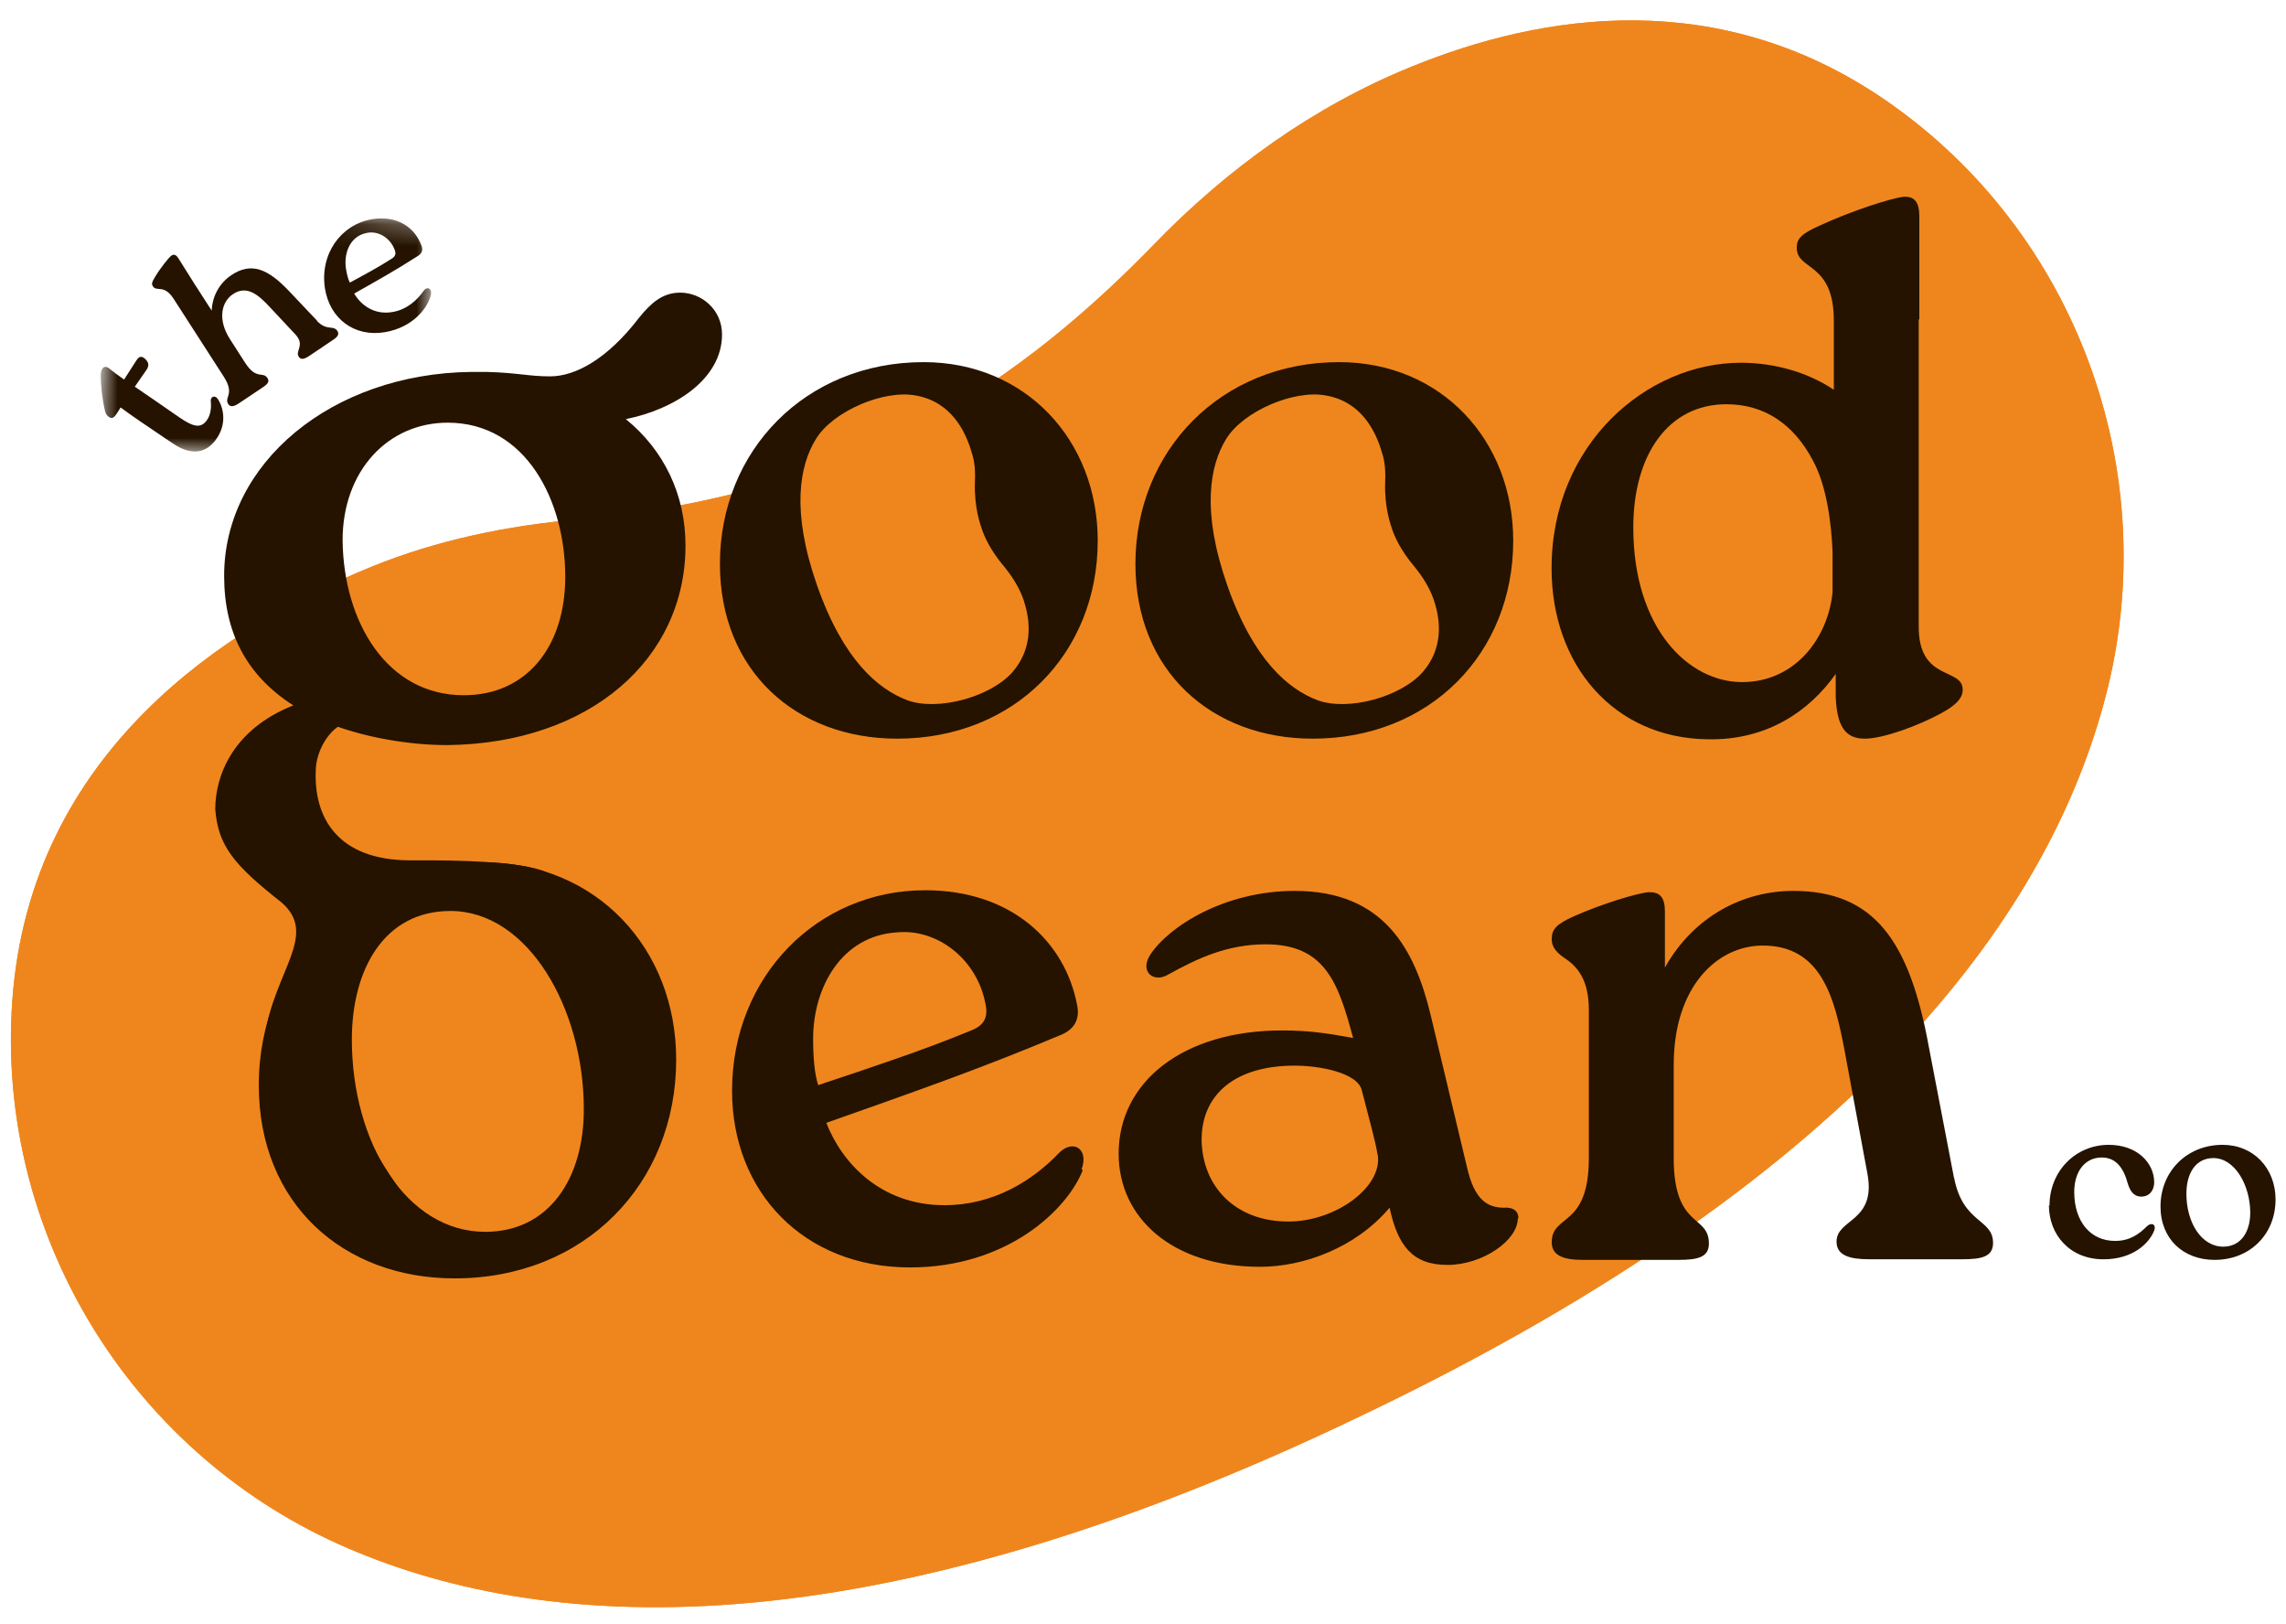
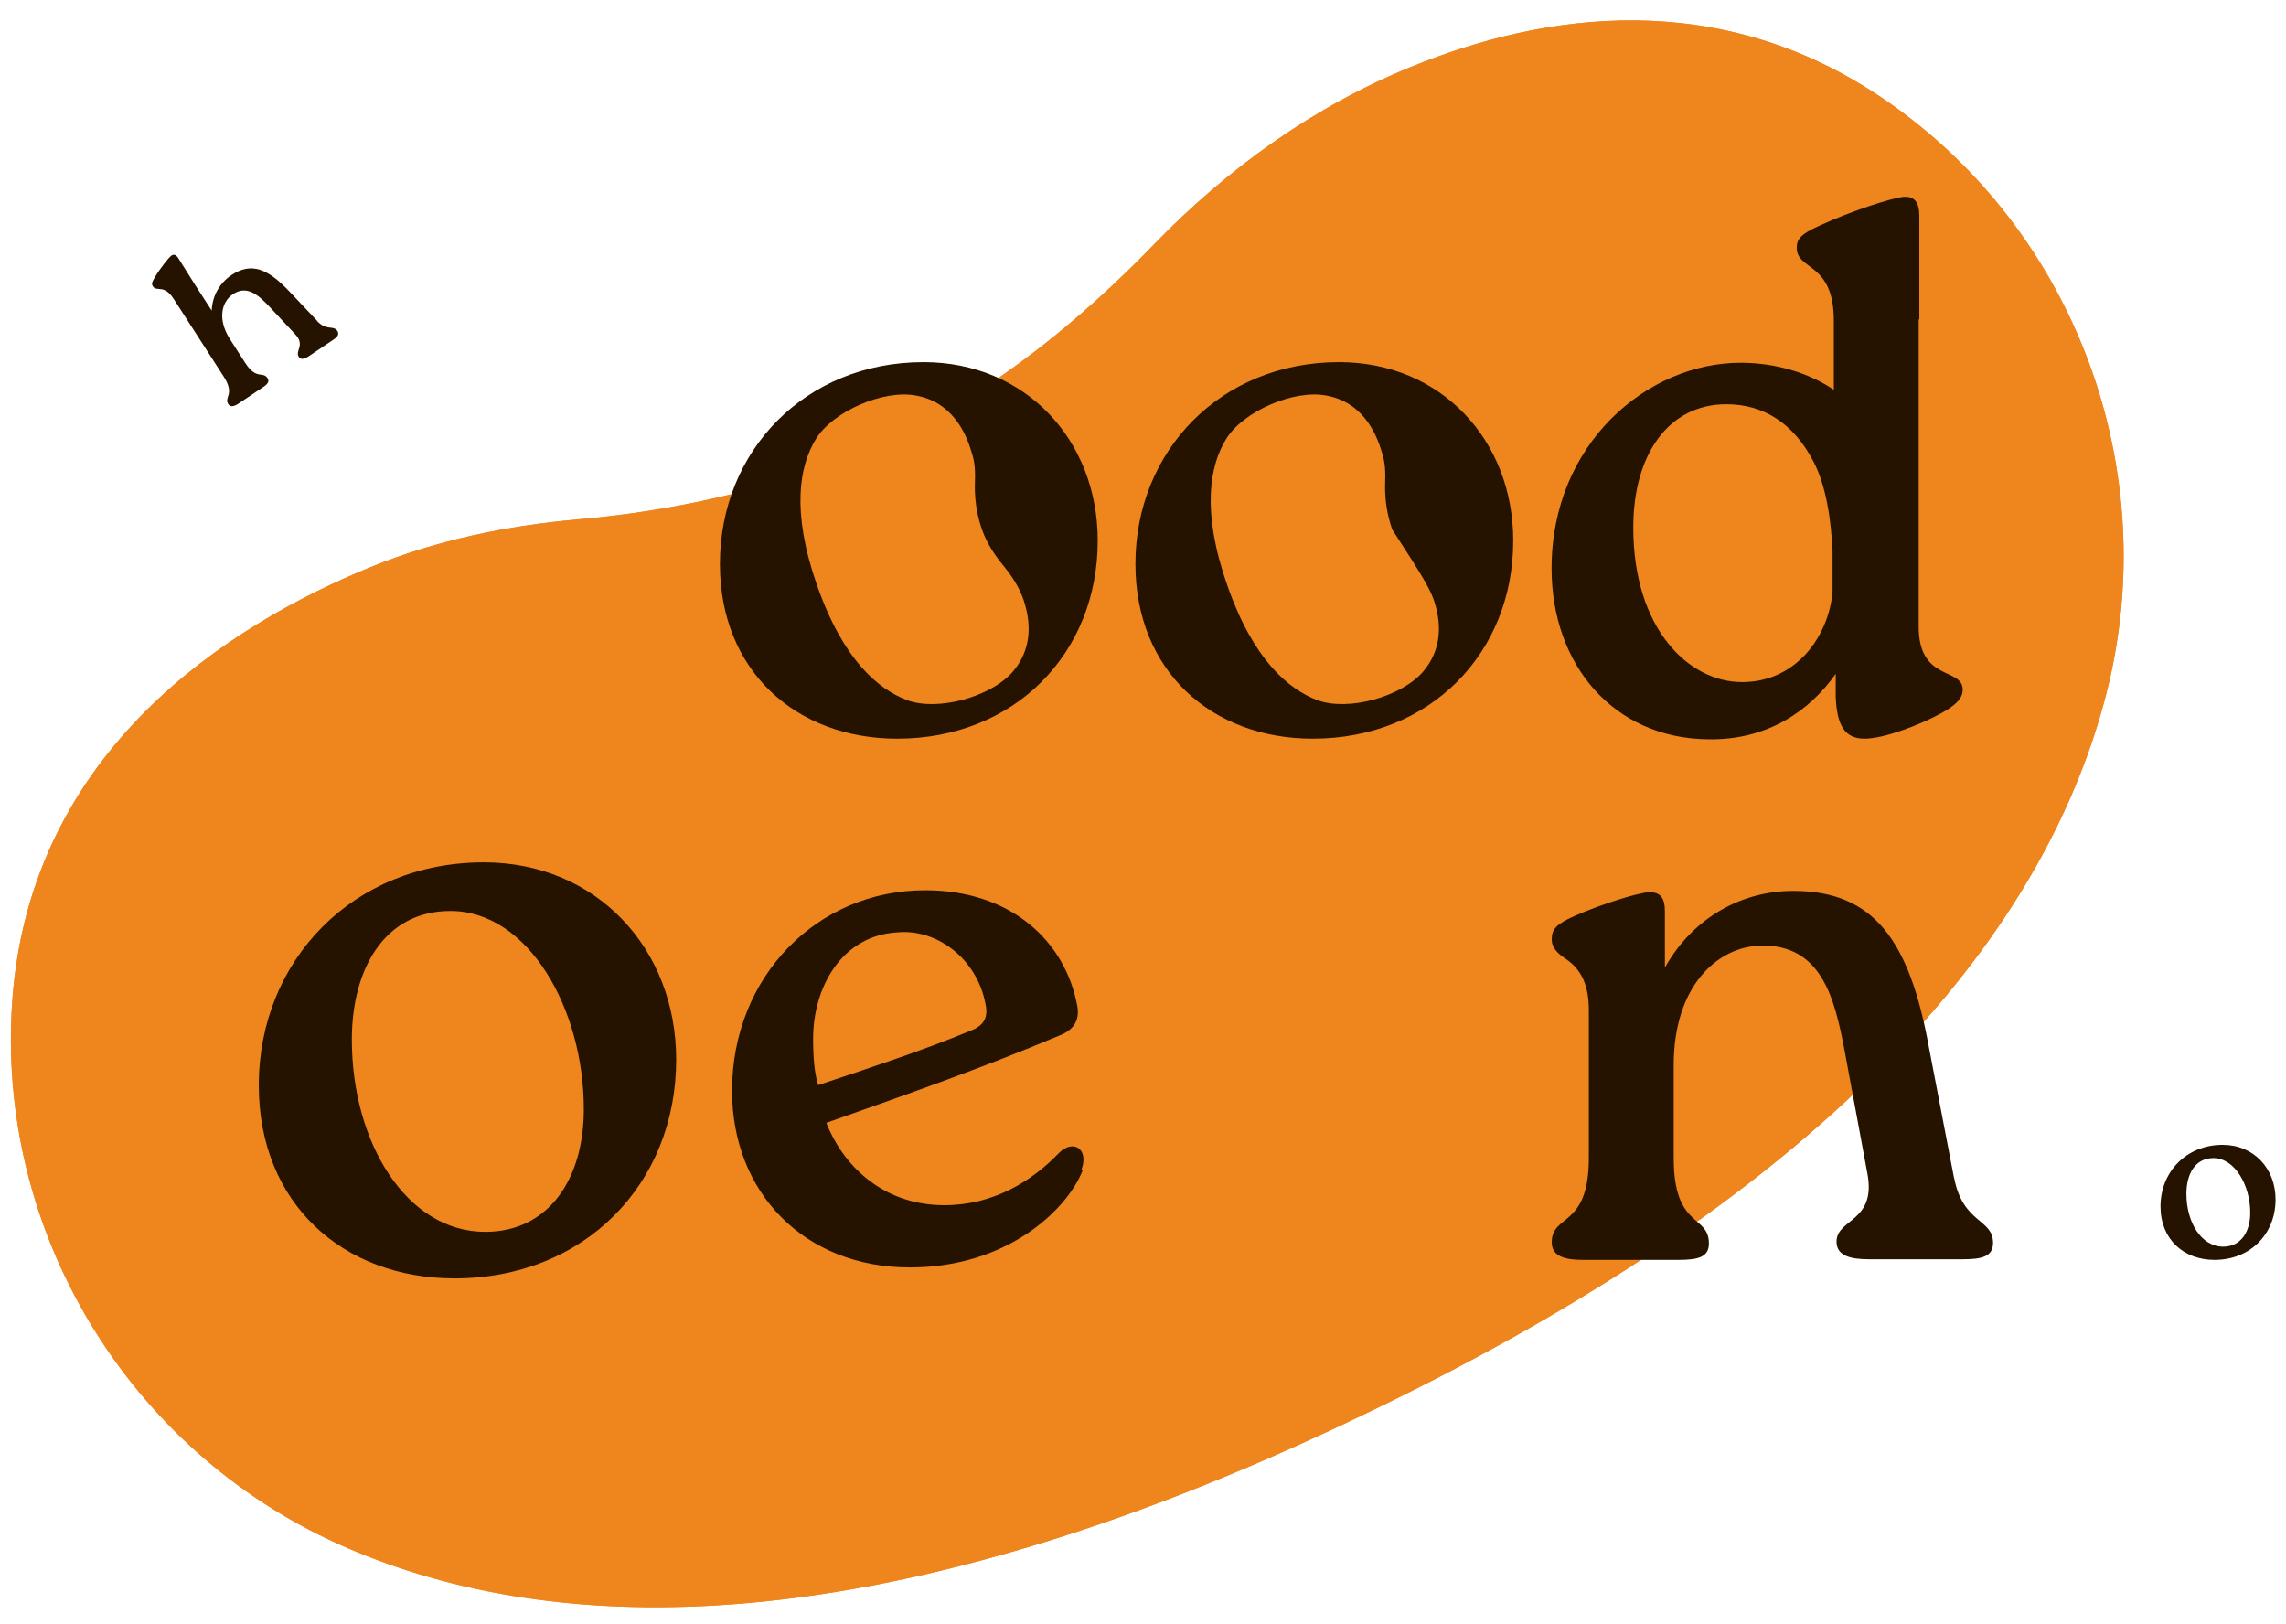
<svg xmlns="http://www.w3.org/2000/svg" width="107" height="76" viewBox="0 0 107 76" fill="none">
  <path d="M42.432 20.214C44.432 19.238 48.675 16.948 53.998 11.455C57.428 7.91 61.485 4.982 66.057 3.126C72.235 0.603 80.491 -0.666 88.281 4.709C97.174 10.844 101.286 22.033 98.575 32.527C96.024 42.41 87.553 54.856 63.849 66.2C40.252 77.582 25.157 76.458 15.846 72.273C5.973 67.826 -0.193 57.624 0.575 46.847C1.412 35.119 10.712 29.257 17.342 26.546C20.462 25.27 23.78 24.594 27.132 24.303C35.103 23.602 40.567 21.125 42.45 20.221" fill="#EF861D" />
  <path d="M42.432 20.214C44.432 19.238 48.675 16.948 53.998 11.455C57.428 7.91 61.485 4.982 66.057 3.126C72.235 0.603 80.491 -0.666 88.281 4.709C97.174 10.844 101.286 22.033 98.575 32.527C96.024 42.41 87.553 54.856 63.849 66.2C40.252 77.582 25.157 76.458 15.846 72.273C5.973 67.826 -0.193 57.624 0.575 46.847C1.412 35.119 10.712 29.257 17.342 26.546C20.462 25.27 23.78 24.594 27.132 24.303C35.103 23.602 40.567 21.125 42.45 20.221" fill="#EF861D" />
  <path d="M50.683 54.763C49.977 56.587 47.182 59.323 42.592 59.323C37.619 59.323 34.265 55.792 34.265 51.055C34.265 45.7 38.266 41.669 43.298 41.669C47.358 41.669 49.859 44.082 50.418 47.053C50.536 47.642 50.359 48.172 49.594 48.466C45.887 50.025 42.592 51.173 38.678 52.556C39.385 54.38 41.179 56.41 44.21 56.41C46.476 56.41 48.3 55.292 49.565 53.968C50.242 53.291 50.977 53.791 50.624 54.733L50.683 54.763ZM38.06 48.613C38.06 49.466 38.119 50.231 38.296 50.79C40.767 49.966 43.18 49.172 45.387 48.26C45.946 48.054 46.299 47.73 46.122 46.965C45.71 44.847 43.827 43.464 42.003 43.64C39.385 43.787 38.06 46.23 38.06 48.613Z" fill="#251300" />
-   <path d="M71.044 57.028C71.044 58.058 69.396 59.206 67.749 59.206C66.101 59.206 65.424 58.294 65.042 56.528C63.453 58.411 61.011 59.294 58.98 59.294C54.861 59.294 52.36 56.999 52.36 53.998C52.36 50.644 55.361 48.231 60.01 48.231C61.217 48.231 62.07 48.349 63.335 48.584C62.658 46.083 62.07 44.2 59.245 44.2C57.45 44.2 56.067 44.847 54.684 45.612C54.008 46.024 53.331 45.494 53.831 44.7C54.714 43.346 57.333 41.699 60.599 41.699C64.806 41.699 66.219 44.465 66.954 47.466L68.661 54.616C69.014 56.205 69.661 56.528 70.397 56.528C70.779 56.499 71.073 56.646 71.073 57.028H71.044ZM64.483 54.057C64.365 53.35 64.1 52.438 63.747 51.056C63.57 50.202 61.746 49.878 60.599 49.878C57.774 49.878 56.215 51.261 56.244 53.409C56.303 55.557 57.833 57.175 60.304 57.175C62.541 57.175 64.748 55.528 64.483 54.027V54.057Z" fill="#251300" />
  <path d="M91.463 55.116C91.875 57.293 93.288 57.028 93.288 58.176C93.288 58.823 92.758 58.941 91.846 58.941H87.491C86.579 58.941 85.962 58.764 85.962 58.117C85.962 57.028 87.845 57.205 87.403 54.91L86.344 49.202C85.873 46.701 85.255 44.229 82.46 44.258C80.371 44.288 78.341 46.171 78.341 49.849V54.204C78.341 57.528 79.988 56.822 79.988 58.205C79.988 58.853 79.459 58.97 78.547 58.97H74.104C73.221 58.97 72.632 58.794 72.632 58.147C72.632 56.793 74.368 57.499 74.368 54.204V47.289C74.368 46.2 74.075 45.406 73.28 44.876C72.927 44.641 72.632 44.376 72.632 43.964C72.632 43.493 72.839 43.258 73.692 42.876C74.957 42.317 76.664 41.787 77.193 41.758C77.693 41.758 77.929 41.993 77.929 42.67V45.288C79.282 42.876 81.607 41.699 83.931 41.699C87.697 41.699 89.375 43.994 90.287 49.025L91.463 55.145V55.116Z" fill="#251300" />
-   <path d="M30.617 45.957C30.617 51.043 30.617 58.034 22.79 59.442C15.19 60.288 11.794 52.846 12.405 48.469C12.826 45.458 14.942 43.743 13.159 42.224C10.931 40.474 10.213 39.58 10.075 37.889C10.075 36.304 10.893 34.142 13.728 33.016C11.519 31.599 10.491 29.581 10.491 26.954C10.491 21.66 15.536 17.491 22.039 17.408H22.79C24.249 17.449 24.749 17.616 25.75 17.616C26.917 17.616 28.418 16.824 29.918 14.864C30.46 14.197 31.002 13.697 31.836 13.697C32.837 13.697 33.796 14.489 33.796 15.656C33.796 17.741 31.586 19.159 29.293 19.617C31.086 21.076 32.086 23.16 32.086 25.537C32.086 30.831 27.626 34.792 20.955 34.875C19.121 34.875 17.23 34.517 15.813 34.017C15.229 34.434 14.825 35.244 14.784 35.967C14.653 38.248 15.791 40.269 19.202 40.269C30.533 40.185 23.872 42.486 26.037 42.486C30.831 42.486 28.051 45.283 30.35 45.458L30.617 45.957ZM29.07 47.539C29.07 46.122 29.502 43.1 26.208 43.266C23.915 43.35 24.124 42.091 20.955 42.049C19.204 42.049 15.859 45.458 14.869 46.31C14.869 48.853 18.672 58.747 23.216 58.747C28.052 58.747 29.07 50.249 29.07 47.539ZM16.036 25.287C16.078 29.122 18.12 32.541 21.706 32.541C24.666 32.541 26.458 30.248 26.458 26.996C26.458 23.452 24.624 19.784 20.955 19.784C18.162 19.784 16.036 22.035 16.036 25.287Z" fill="#251300" />
  <path d="M33.697 26.395C33.697 21.098 37.699 16.95 43.23 16.95C47.997 16.95 51.381 20.598 51.381 25.306C51.381 30.573 47.497 34.574 41.995 34.574C37.257 34.574 33.697 31.397 33.697 26.395ZM47.467 27.395C47.467 23.158 45.114 19.009 41.818 19.009C38.993 19.009 37.64 21.51 37.64 24.453C37.64 28.837 39.964 32.603 43.289 32.603C45.996 32.603 47.467 30.337 47.467 27.424V27.395Z" fill="#251300" />
  <path d="M53.145 26.395C53.145 21.098 57.147 16.95 62.679 16.95C67.445 16.95 70.829 20.598 70.829 25.306C70.829 30.573 66.945 34.574 61.443 34.574C56.706 34.574 53.145 31.397 53.145 26.395ZM66.916 27.395C66.916 23.158 64.562 19.009 61.267 19.009C58.442 19.009 57.088 21.51 57.088 24.453C57.088 28.837 59.413 32.603 62.738 32.603C65.445 32.603 66.916 30.337 66.916 27.424V27.395Z" fill="#251300" />
  <path d="M89.808 14.948V29.278C89.778 31.926 91.867 31.22 91.867 32.279C91.867 32.691 91.543 33.014 90.837 33.397C89.866 33.927 88.189 34.574 87.277 34.574C86.365 34.574 85.983 33.985 85.924 32.632V31.543C84.717 33.25 82.746 34.662 79.921 34.603C75.537 34.544 72.624 31.131 72.624 26.6C72.624 20.774 77.097 16.979 81.48 16.979C83.099 16.979 84.658 17.449 85.835 18.244V15.007C85.835 12.241 84.099 12.683 84.099 11.594C84.099 11.182 84.305 10.947 85.159 10.564C86.688 9.858 88.542 9.27 89.101 9.211C89.601 9.181 89.837 9.446 89.837 10.123V14.948H89.808ZM85.776 27.718V25.835C85.717 24.393 85.482 22.716 84.864 21.569C83.952 19.833 82.569 18.921 80.804 18.921C78.097 18.921 76.449 21.274 76.449 24.687C76.449 29.425 79.038 31.926 81.539 31.926C84.04 31.926 85.571 29.837 85.776 27.718Z" fill="#251300" />
  <path d="M42.73 33.574C46.207 33.574 49.026 30.149 49.026 25.924C49.026 21.699 46.207 18.274 42.73 18.274C39.252 18.274 36.433 21.699 36.433 25.924C36.433 30.149 39.252 33.574 42.73 33.574Z" fill="#251300" />
  <path d="M62.473 33.574C65.951 33.574 68.77 30.149 68.77 25.924C68.77 21.699 65.951 18.274 62.473 18.274C58.996 18.274 56.176 21.699 56.176 25.924C56.176 30.149 58.996 33.574 62.473 33.574Z" fill="#251300" />
  <path d="M45.964 24.784C46.071 25.089 46.322 25.718 47.014 26.536C47.45 27.069 47.822 27.687 47.99 28.345C48.246 29.253 48.282 30.425 47.395 31.453C46.371 32.622 43.896 33.302 42.465 32.774C41.098 32.255 39.468 30.893 38.242 27.394C37.017 23.895 37.432 21.786 38.186 20.556C38.975 19.25 41.361 18.228 42.863 18.512C44.524 18.803 45.196 20.189 45.481 21.18C45.637 21.625 45.654 22.118 45.633 22.593C45.594 23.729 45.876 24.534 45.973 24.811" fill="#EF861D" />
-   <path d="M65.165 24.784C65.272 25.089 65.524 25.718 66.215 26.536C66.651 27.069 67.024 27.687 67.192 28.345C67.448 29.253 67.484 30.425 66.597 31.453C65.572 32.622 63.098 33.302 61.666 32.774C60.3 32.255 58.669 30.893 57.444 27.394C56.219 23.895 56.634 21.786 57.387 20.556C58.177 19.25 60.562 18.228 62.065 18.512C63.726 18.803 64.398 20.189 64.683 21.18C64.838 21.625 64.855 22.118 64.835 22.593C64.796 23.729 65.078 24.534 65.175 24.811" fill="#EF861D" />
+   <path d="M65.165 24.784C66.651 27.069 67.024 27.687 67.192 28.345C67.448 29.253 67.484 30.425 66.597 31.453C65.572 32.622 63.098 33.302 61.666 32.774C60.3 32.255 58.669 30.893 57.444 27.394C56.219 23.895 56.634 21.786 57.387 20.556C58.177 19.25 60.562 18.228 62.065 18.512C63.726 18.803 64.398 20.189 64.683 21.18C64.838 21.625 64.855 22.118 64.835 22.593C64.796 23.729 65.078 24.534 65.175 24.811" fill="#EF861D" />
  <path d="M12.113 50.798C12.113 44.947 16.534 40.363 22.645 40.363C27.912 40.363 31.65 44.394 31.65 49.595C31.65 55.414 27.359 59.836 21.28 59.836C16.046 59.836 12.113 56.325 12.113 50.798ZM27.326 51.904C27.326 47.222 24.726 42.639 21.085 42.639C17.964 42.639 16.469 45.402 16.469 48.653C16.469 53.496 19.037 57.657 22.71 57.657C25.701 57.657 27.326 55.154 27.326 51.936V51.904Z" fill="#251300" />
  <mask id="mask0_12914_52" style="mask-type:luminance" maskUnits="userSpaceOnUse" x="4" y="9" width="17" height="14">
    <path d="M20.475 10.403L5.397 9.259L4.517 20.857L19.594 22.001L20.475 10.403Z" fill="white" />
  </mask>
  <g mask="url(#mask0_12914_52)">
-     <path d="M10.183 18.66C10.436 19.021 10.636 19.765 10.172 20.479C9.682 21.242 8.957 21.333 8.117 20.773L7.756 20.532C6.861 19.929 6.123 19.43 5.645 19.071L5.459 19.368C5.324 19.576 5.219 19.606 5.093 19.512C5.007 19.451 4.953 19.384 4.918 19.244C4.784 18.674 4.723 18.082 4.714 17.614C4.713 17.385 4.755 17.321 4.789 17.256C4.865 17.144 4.993 17.148 5.118 17.251C5.314 17.413 5.525 17.567 5.808 17.765L6.382 16.873C6.483 16.721 6.591 16.61 6.801 16.805C7.019 17.017 6.95 17.179 6.832 17.347L6.31 18.1C6.781 18.427 7.441 18.867 8.397 19.537C9.072 20.001 9.423 20.07 9.71 19.628C9.862 19.396 9.897 19.053 9.866 18.79C9.841 18.559 10.06 18.484 10.183 18.66Z" fill="#251300" />
    <path d="M14.841 15.027C15.303 15.506 15.6 15.2 15.795 15.494C15.895 15.658 15.789 15.781 15.561 15.928L14.485 16.652C14.256 16.807 14.083 16.859 13.983 16.696C13.803 16.419 14.297 16.153 13.821 15.648L12.639 14.384C12.118 13.827 11.563 13.308 10.883 13.782C10.374 14.138 10.168 14.944 10.765 15.876L11.469 16.973C12.009 17.811 12.3 17.357 12.524 17.702C12.624 17.866 12.518 17.989 12.29 18.136L11.188 18.874C10.968 19.022 10.795 19.074 10.686 18.918C10.471 18.581 11.01 18.474 10.478 17.637L8.126 13.984C7.673 13.284 7.329 13.677 7.157 13.401C7.085 13.297 7.108 13.208 7.255 12.965C7.513 12.533 7.885 12.076 8.005 11.978C8.125 11.881 8.235 11.914 8.343 12.078L9.118 13.312L9.909 14.538C9.939 13.826 10.298 13.237 10.823 12.882C11.755 12.255 12.536 12.561 13.577 13.675L14.85 15.02L14.841 15.027Z" fill="#251300" />
-     <path d="M20.172 13.786C20.052 14.364 19.371 15.312 18.029 15.546C16.579 15.796 15.434 14.907 15.211 13.506C14.961 11.909 15.937 10.518 17.403 10.262C18.586 10.062 19.429 10.647 19.734 11.514C19.796 11.69 19.764 11.85 19.566 11.977C18.558 12.627 17.652 13.134 16.578 13.74C16.873 14.249 17.493 14.759 18.376 14.604C19.035 14.49 19.513 14.066 19.825 13.617C19.991 13.385 20.225 13.495 20.171 13.794L20.172 13.786ZM16.195 12.588C16.237 12.843 16.292 13.067 16.373 13.228C17.054 12.86 17.716 12.506 18.319 12.118C18.471 12.025 18.561 11.915 18.474 11.694C18.25 11.088 17.642 10.771 17.117 10.914C16.36 11.088 16.085 11.875 16.195 12.588Z" fill="#251300" />
  </g>
-   <path d="M95.93 56.439C95.93 54.797 97.168 53.585 98.703 53.585C100.049 53.585 100.83 54.447 100.83 55.336C100.83 55.766 100.561 56.009 100.238 56.009C99.861 56.009 99.699 55.739 99.592 55.389C99.403 54.689 99.053 54.178 98.38 54.178C97.572 54.178 97.088 54.851 97.088 55.793C97.088 57.166 97.841 58.082 98.999 58.082C99.699 58.082 100.13 57.759 100.507 57.382C100.722 57.193 100.938 57.328 100.83 57.597C100.615 58.163 99.861 58.943 98.461 58.943C96.872 58.943 95.903 57.785 95.903 56.412L95.93 56.439Z" fill="#251300" />
  <path d="M101.126 56.466C101.126 54.851 102.338 53.585 104.034 53.585C105.488 53.585 106.511 54.689 106.511 56.143C106.511 57.759 105.326 58.97 103.657 58.97C102.203 58.97 101.126 58.001 101.126 56.466ZM105.326 56.763C105.326 55.47 104.599 54.205 103.603 54.205C102.741 54.205 102.338 54.958 102.338 55.874C102.338 57.22 103.038 58.351 104.061 58.351C104.895 58.351 105.326 57.651 105.326 56.763Z" fill="#251300" />
</svg>